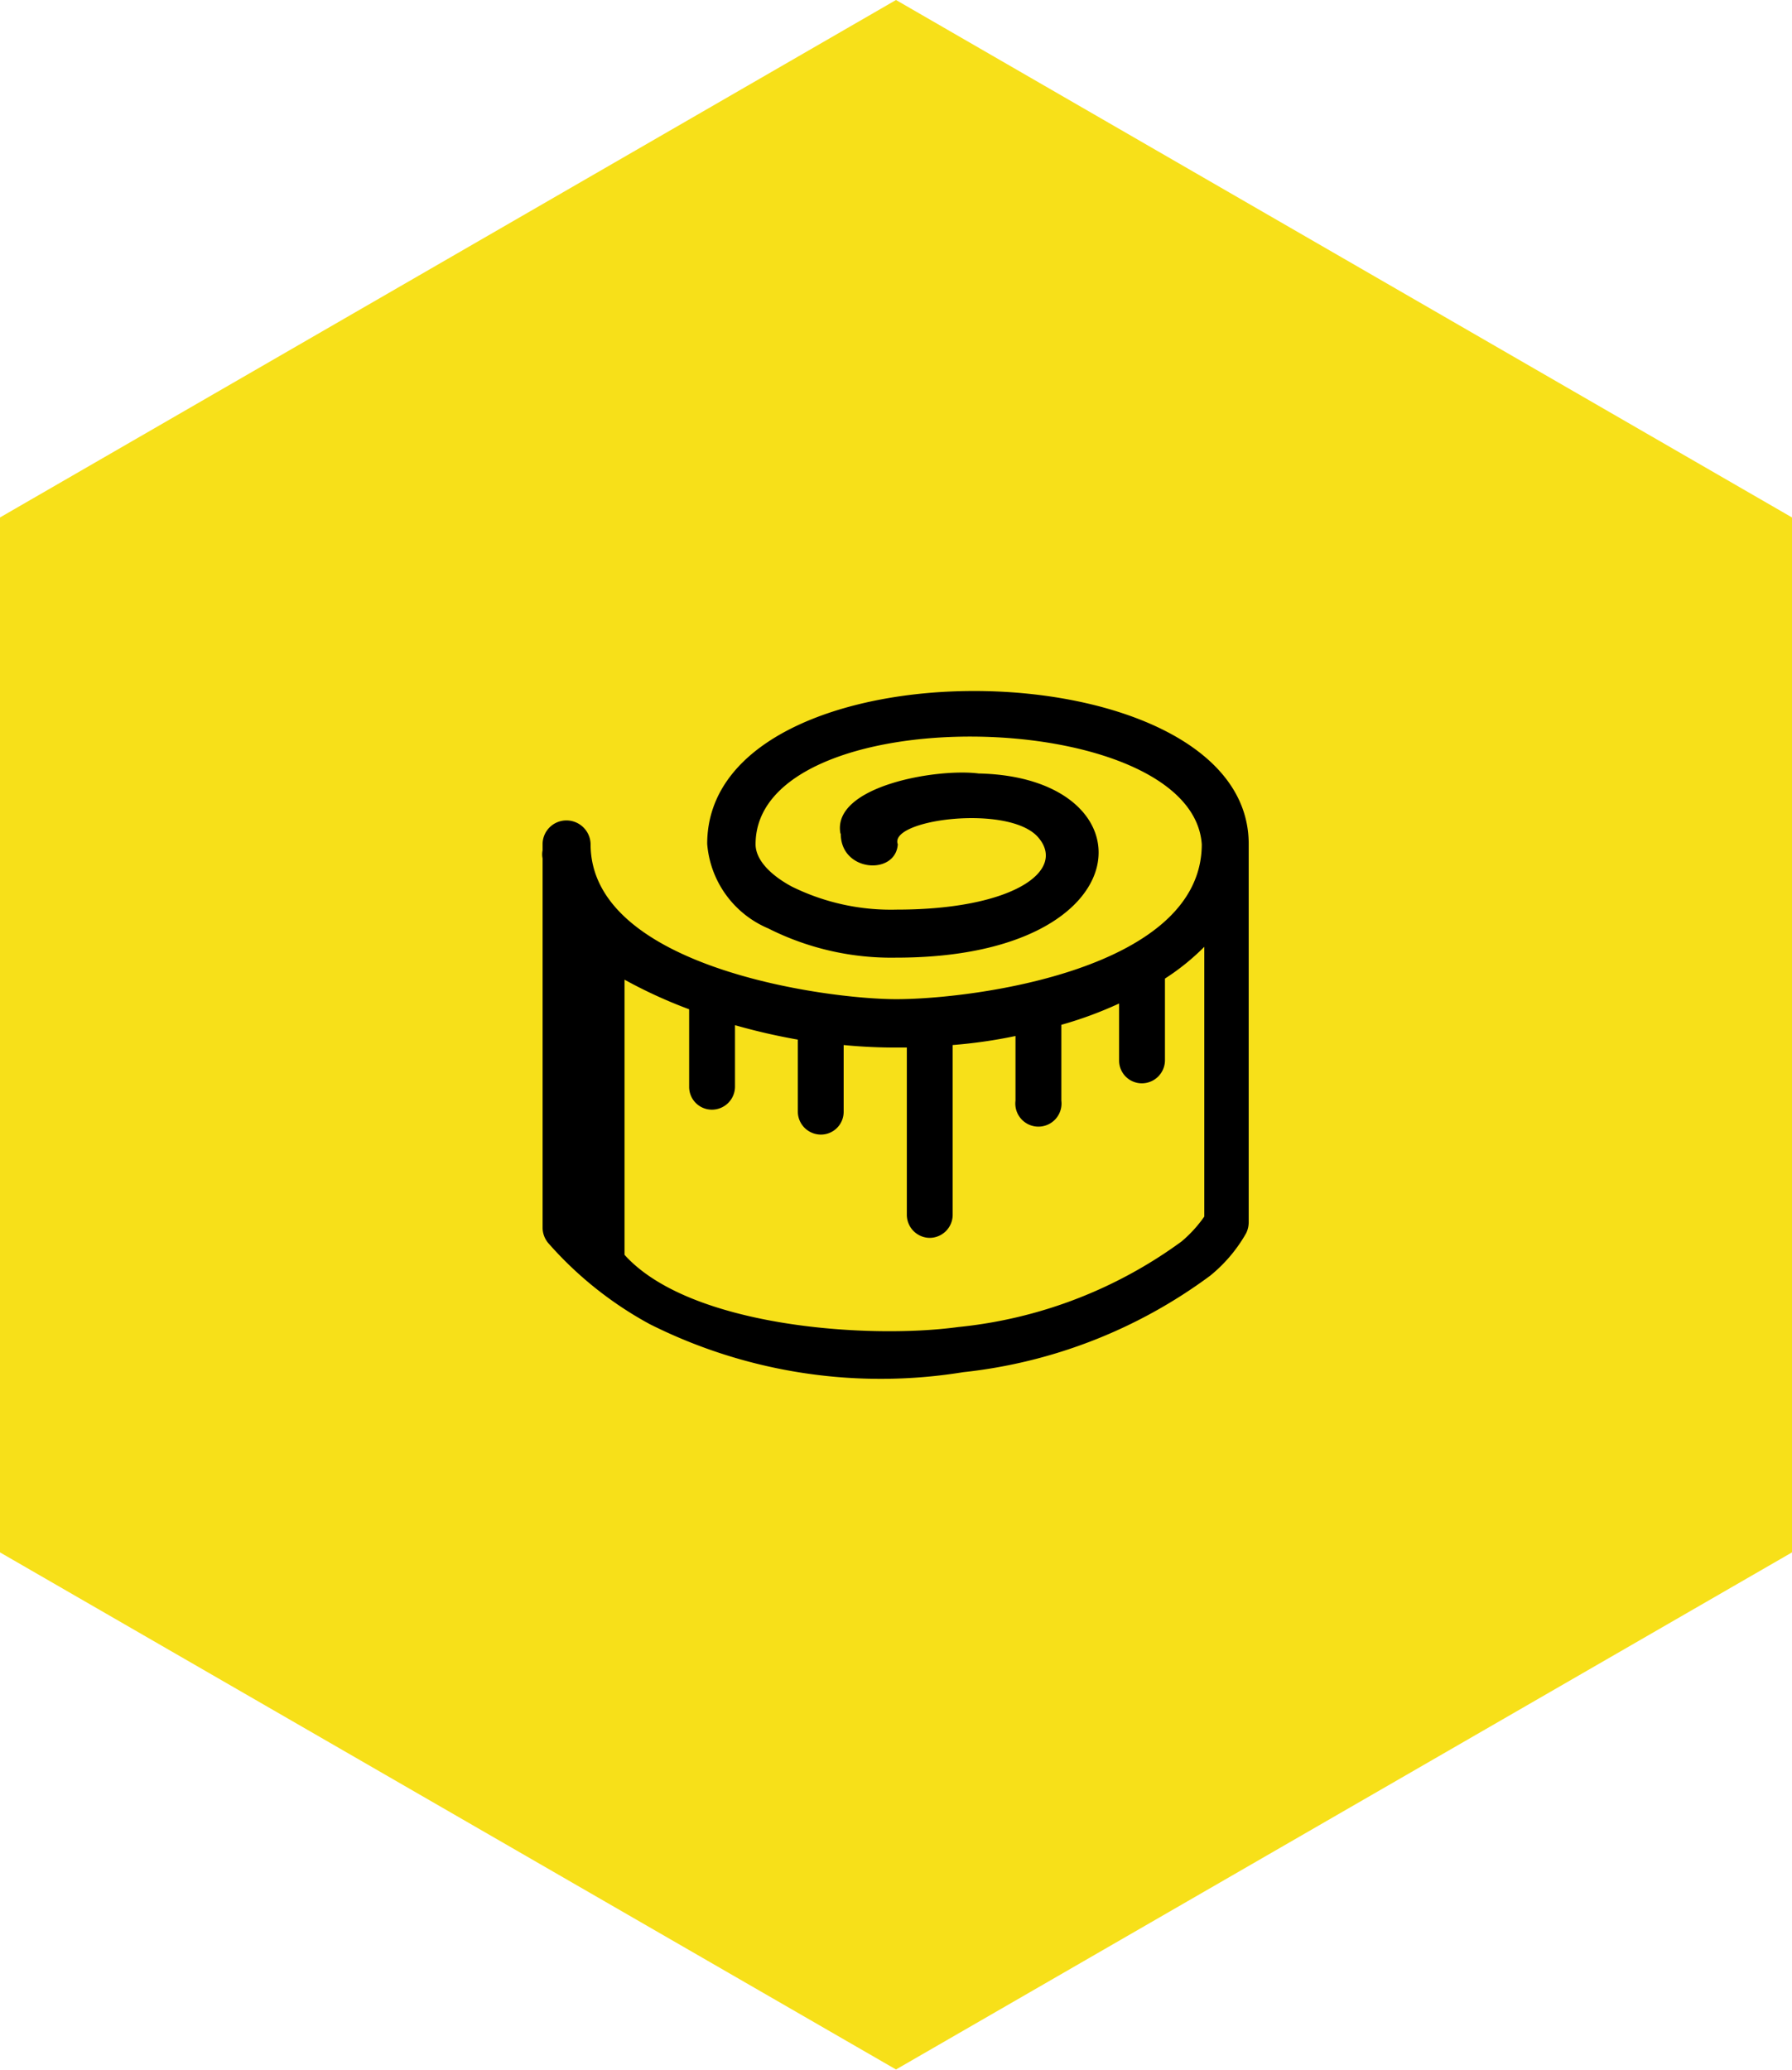
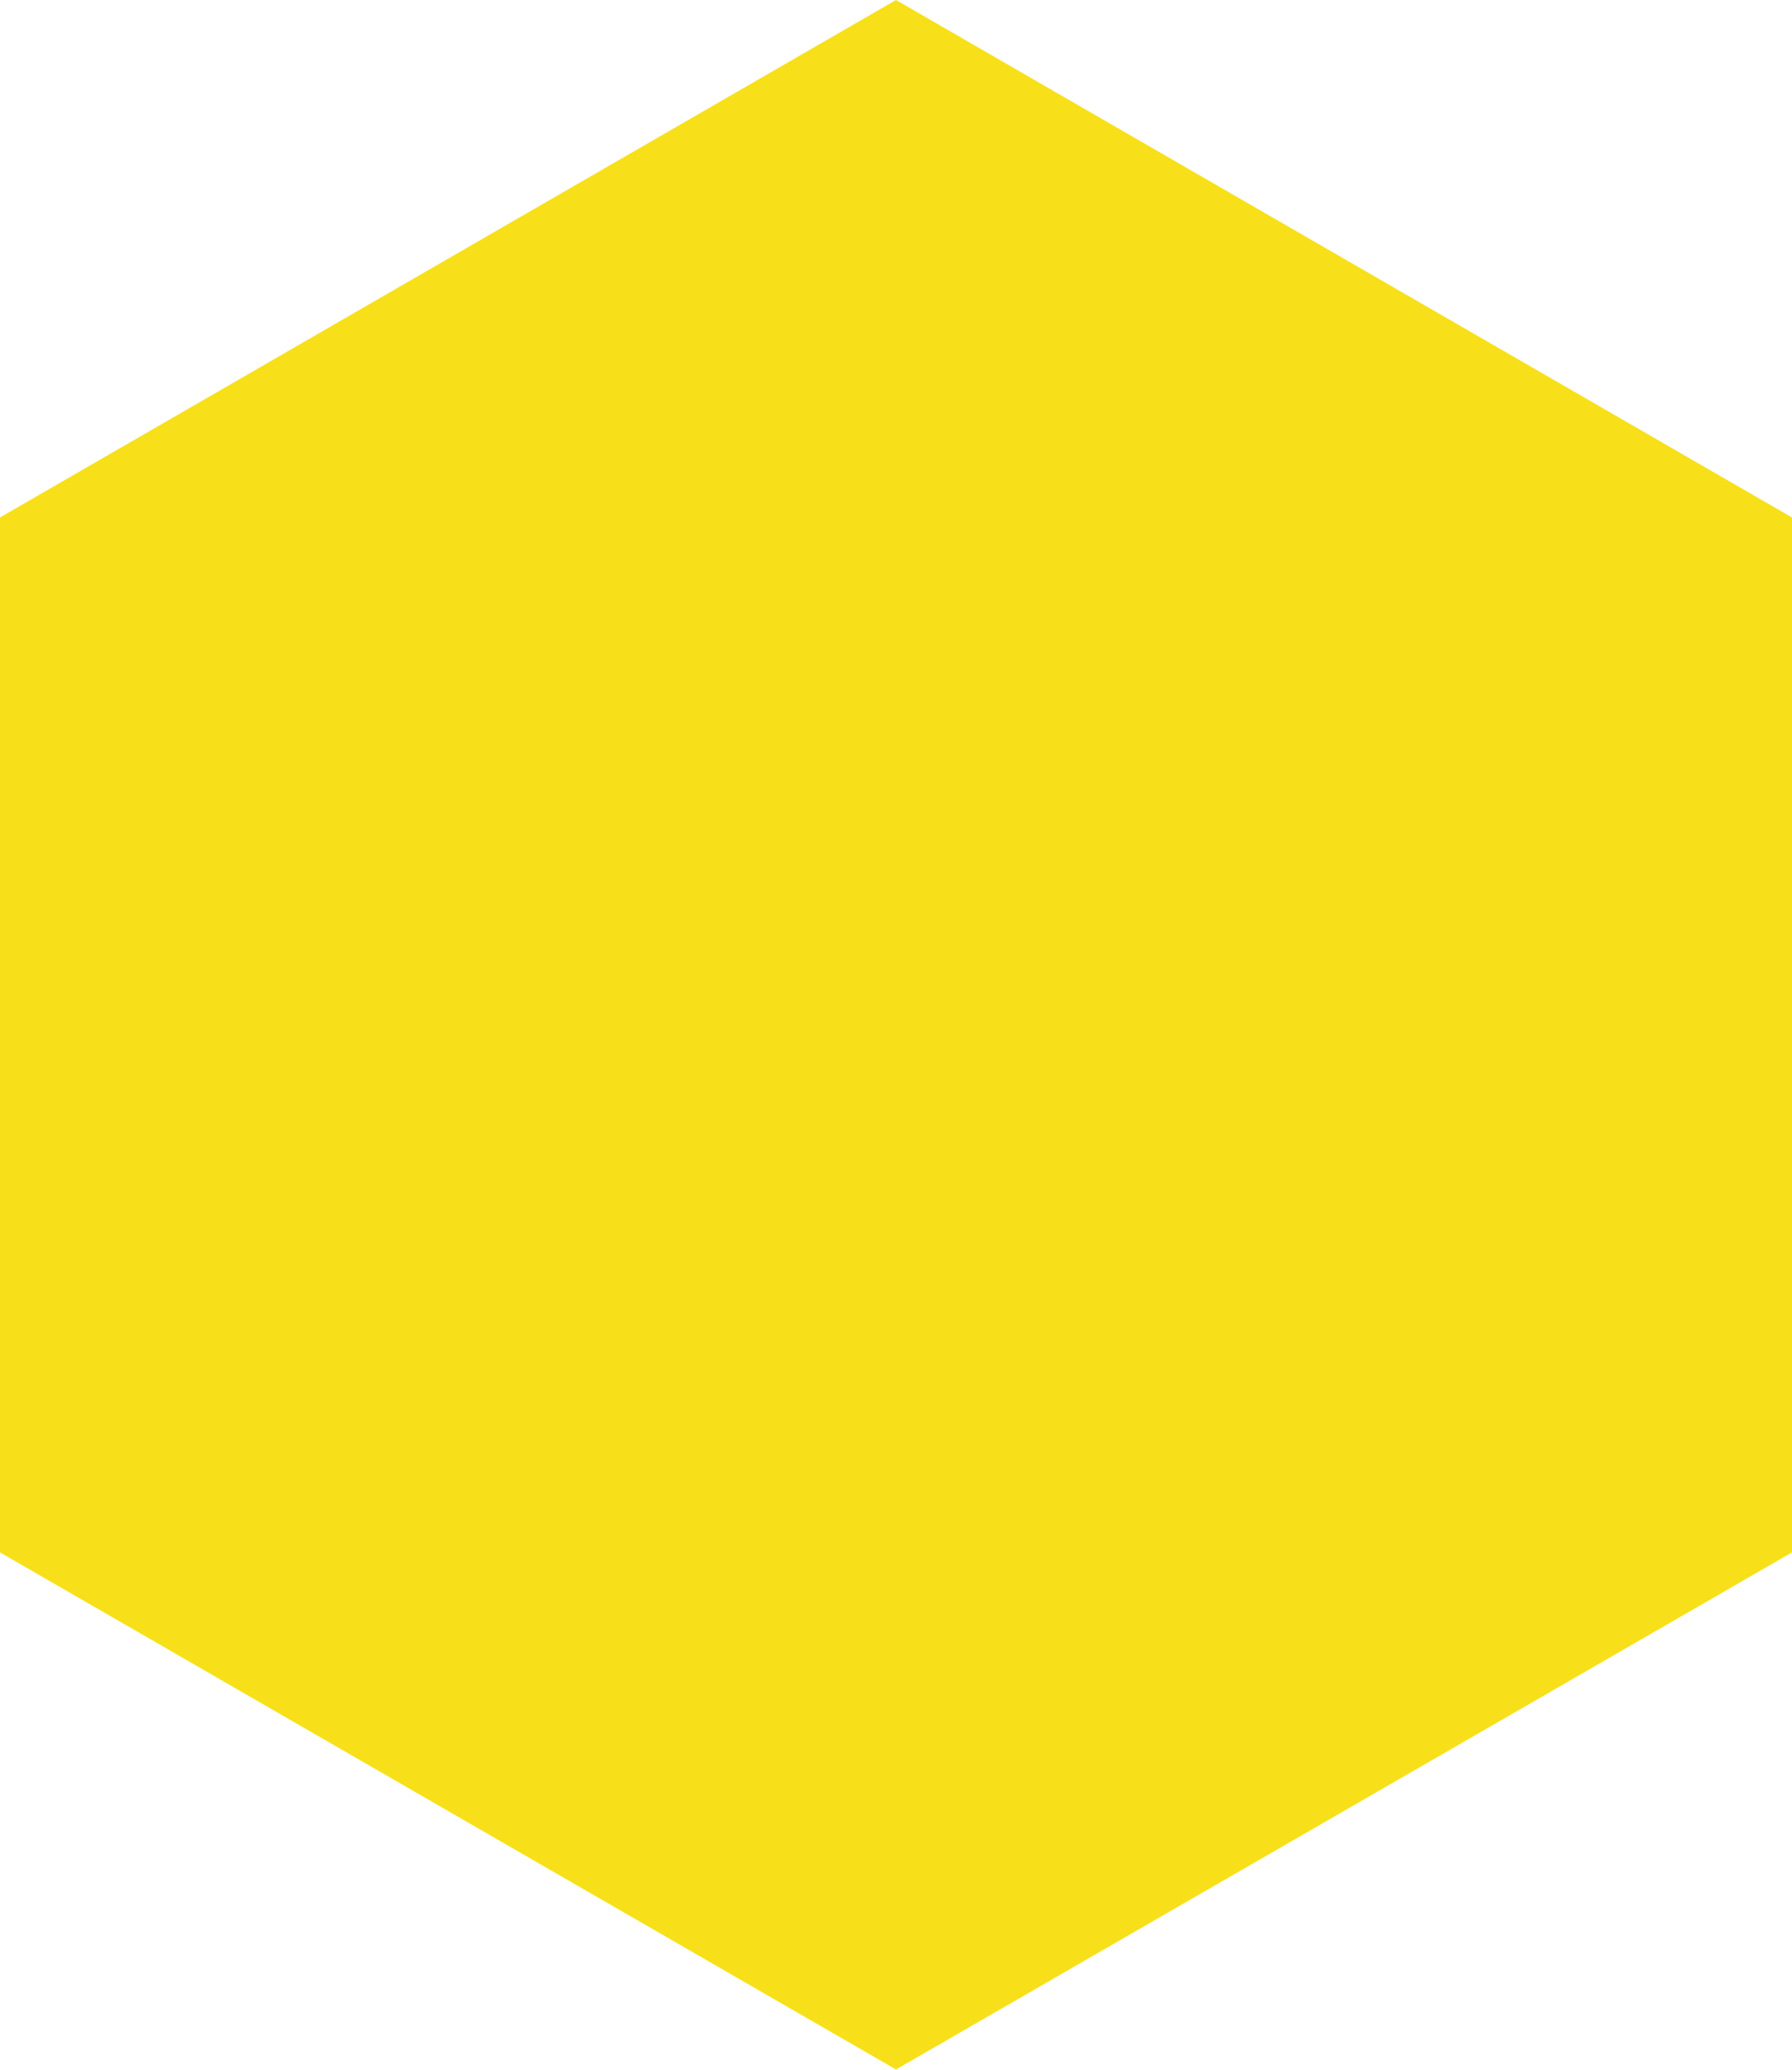
<svg xmlns="http://www.w3.org/2000/svg" viewBox="0 0 49.64 57.32">
  <defs>
    <style>.cls-1{fill:#f7e019;}</style>
  </defs>
  <g id="レイヤー_2" data-name="レイヤー 2">
    <g id="メインビジュアル">
      <g id="レイヤー">
        <polygon class="cls-1" points="0 14.33 0 42.99 24.82 57.31 49.64 42.99 49.64 14.33 24.82 0 0 14.33" />
-         <path d="M23.29,23.09c0,1.06,1.52,1.16,1.58.29-.26-.69,3.09-1.12,3.89-.19s-.72,2-3.92,2a6.2,6.2,0,0,1-2.91-.64c-.61-.33-1-.75-1-1.17,0-4.09,12.09-3.86,12.36,0,0,3.47-6.33,4.29-8.46,4.29-2,0-8.47-.9-8.47-4.29a.67.67,0,0,0-.67-.66.66.66,0,0,0-.66.66v.17a.54.54,0,0,0,0,.22V34a.67.67,0,0,0,.18.45A10.23,10.23,0,0,0,18,36.67,14.26,14.26,0,0,0,26.68,38a14,14,0,0,0,6.84-2.67,4.14,4.14,0,0,0,1-1.18h0a.7.7,0,0,0,.07-.31c0-3.49,0-7,0-10.47,0-5.54-15-5.75-15,0a2.78,2.78,0,0,0,1.69,2.34,7.57,7.57,0,0,0,3.55.81c6.93,0,7.12-5,2.28-5.1-1.16-.15-4.07.35-3.83,1.66ZM31,27.79v1.58a.63.63,0,0,0,.63.63.64.64,0,0,0,.64-.63V27.1a6.45,6.45,0,0,0,1.09-.88v7.47a3.55,3.55,0,0,1-.63.69,12.6,12.6,0,0,1-6.19,2.37c-2.49.34-7.44,0-9.24-2V27.13a13.34,13.34,0,0,0,1.79.82V30.1a.63.63,0,0,0,.63.63.64.64,0,0,0,.64-.63V28.39a17.1,17.1,0,0,0,1.74.4v2a.64.64,0,0,0,.64.63.63.63,0,0,0,.63-.63V28.94a14.78,14.78,0,0,0,1.5.07h.25v4.63a.64.64,0,0,0,.63.64.64.64,0,0,0,.64-.64v-4.7a13.75,13.75,0,0,0,1.74-.25v1.79a.64.64,0,1,0,1.27,0v-2.1a10.8,10.8,0,0,0,1.6-.59Z" />
      </g>
    </g>
  </g>
</svg>